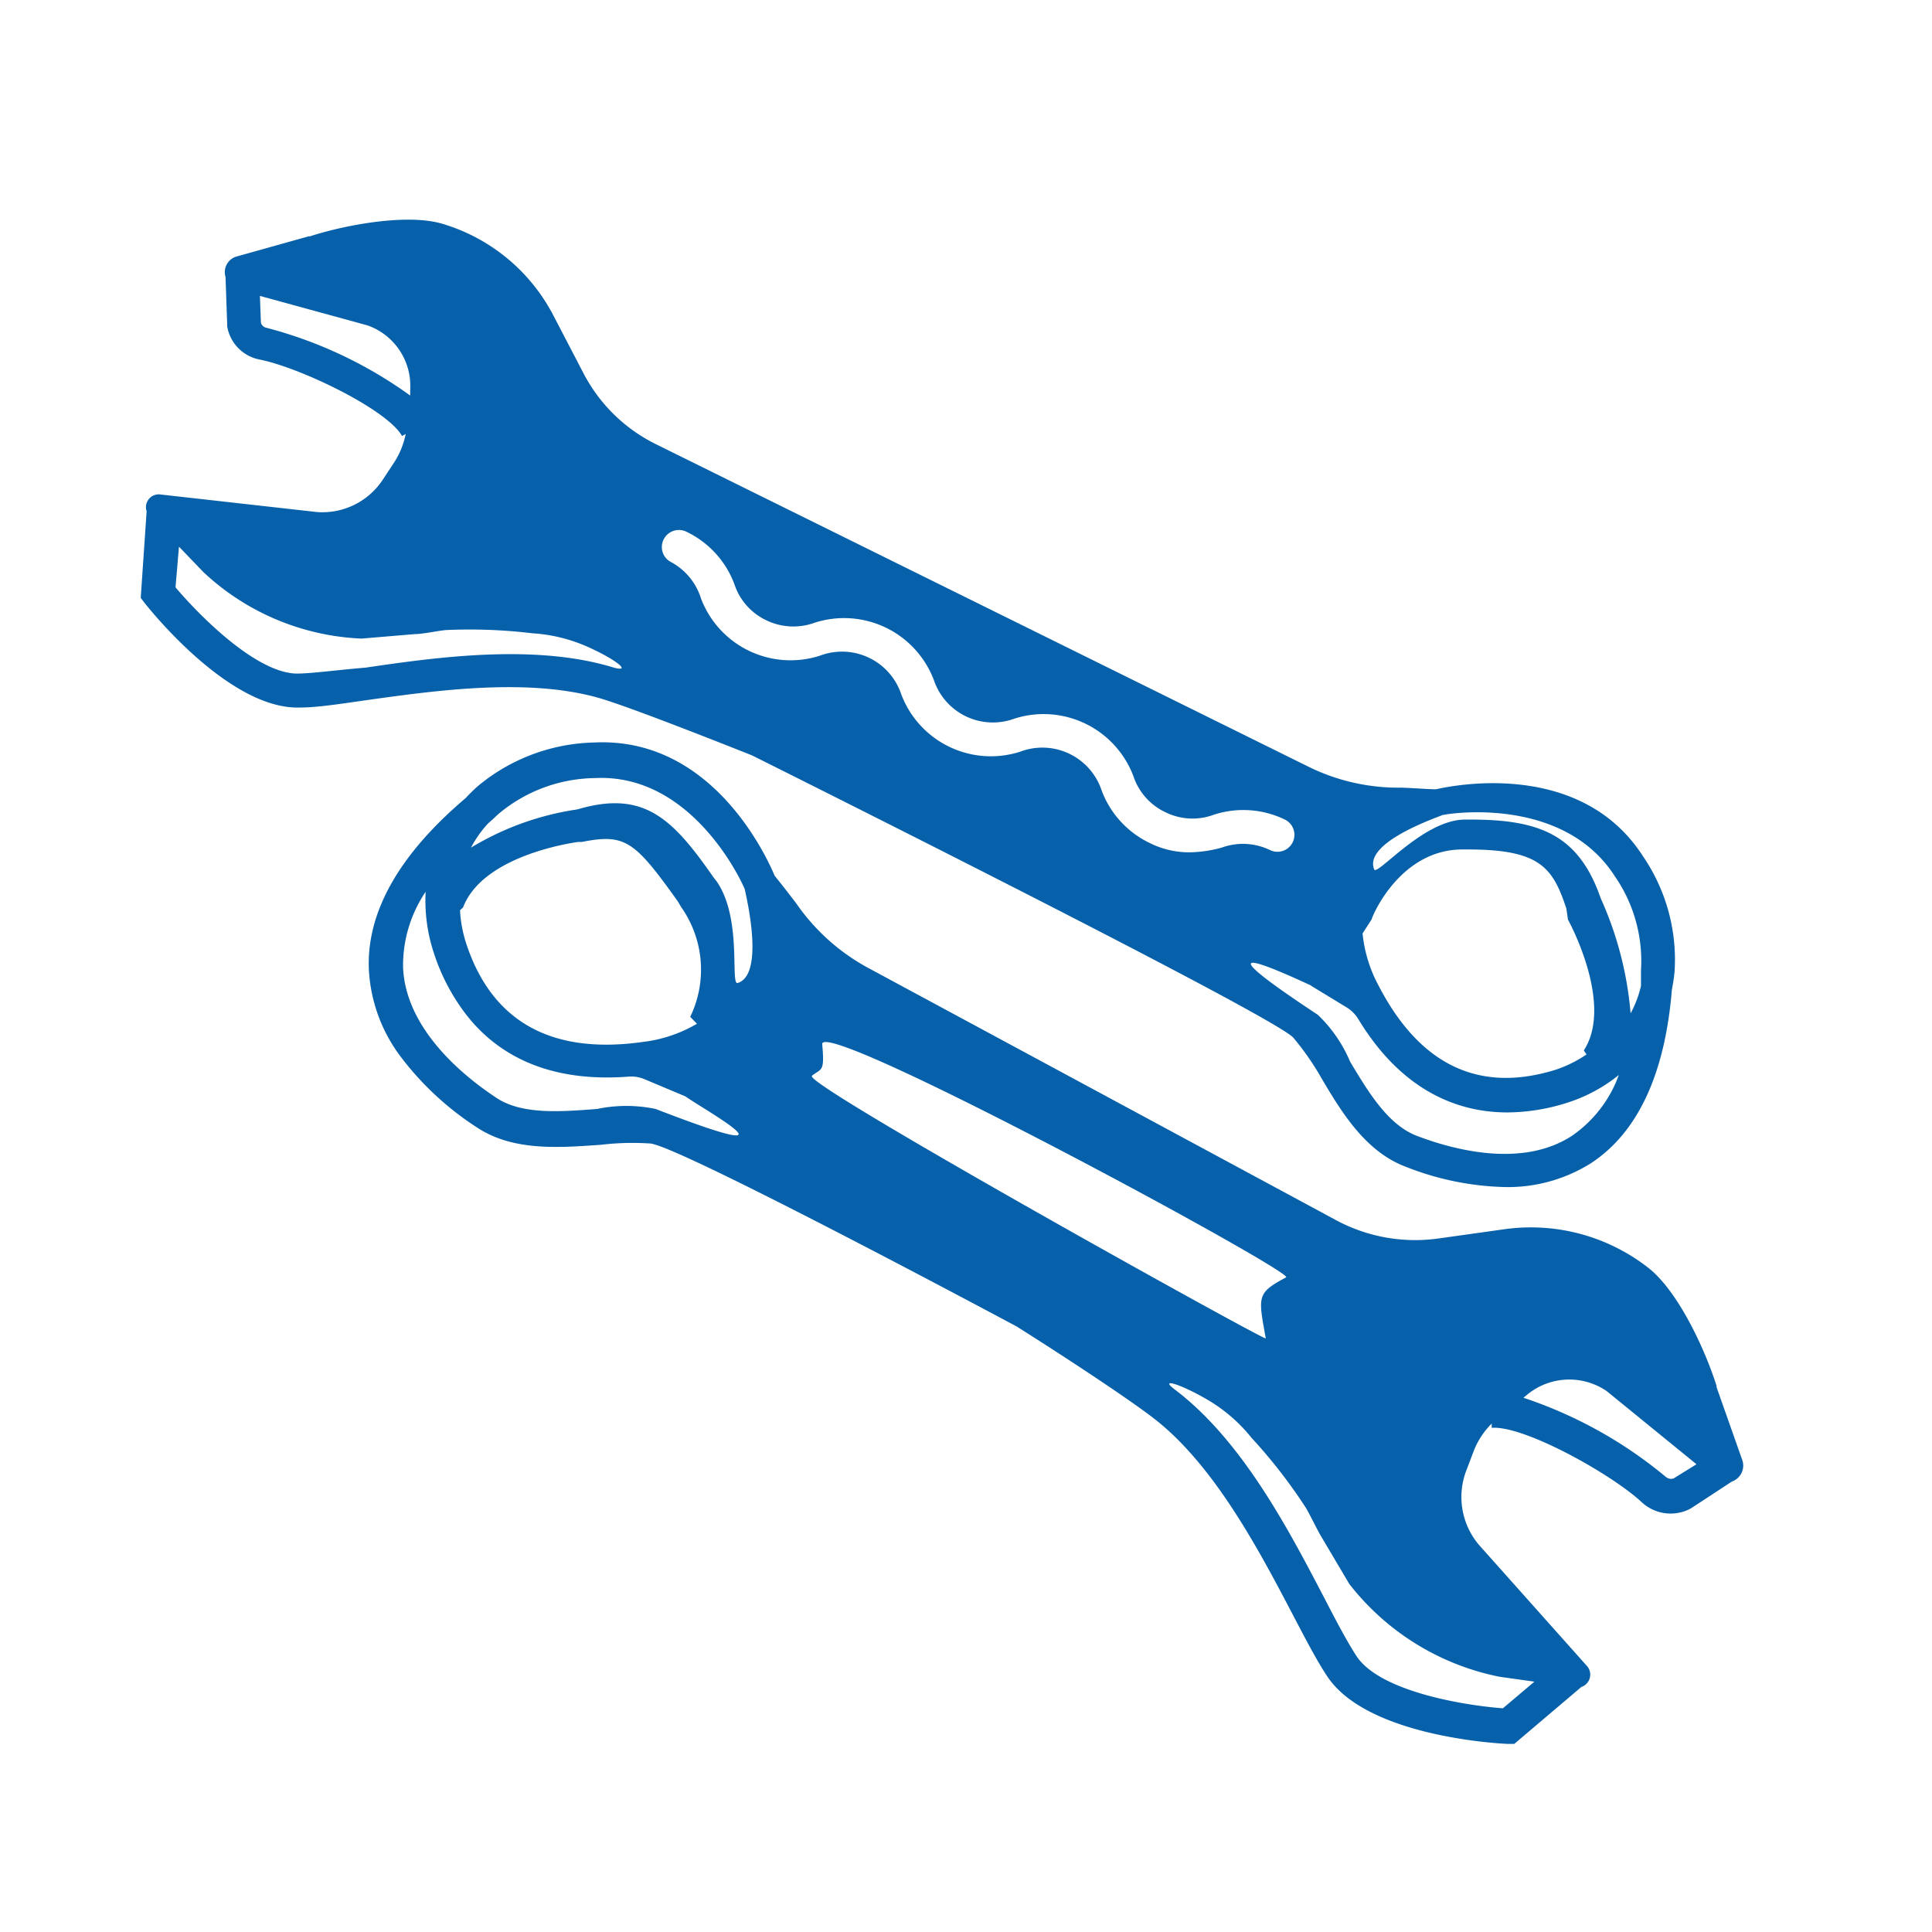
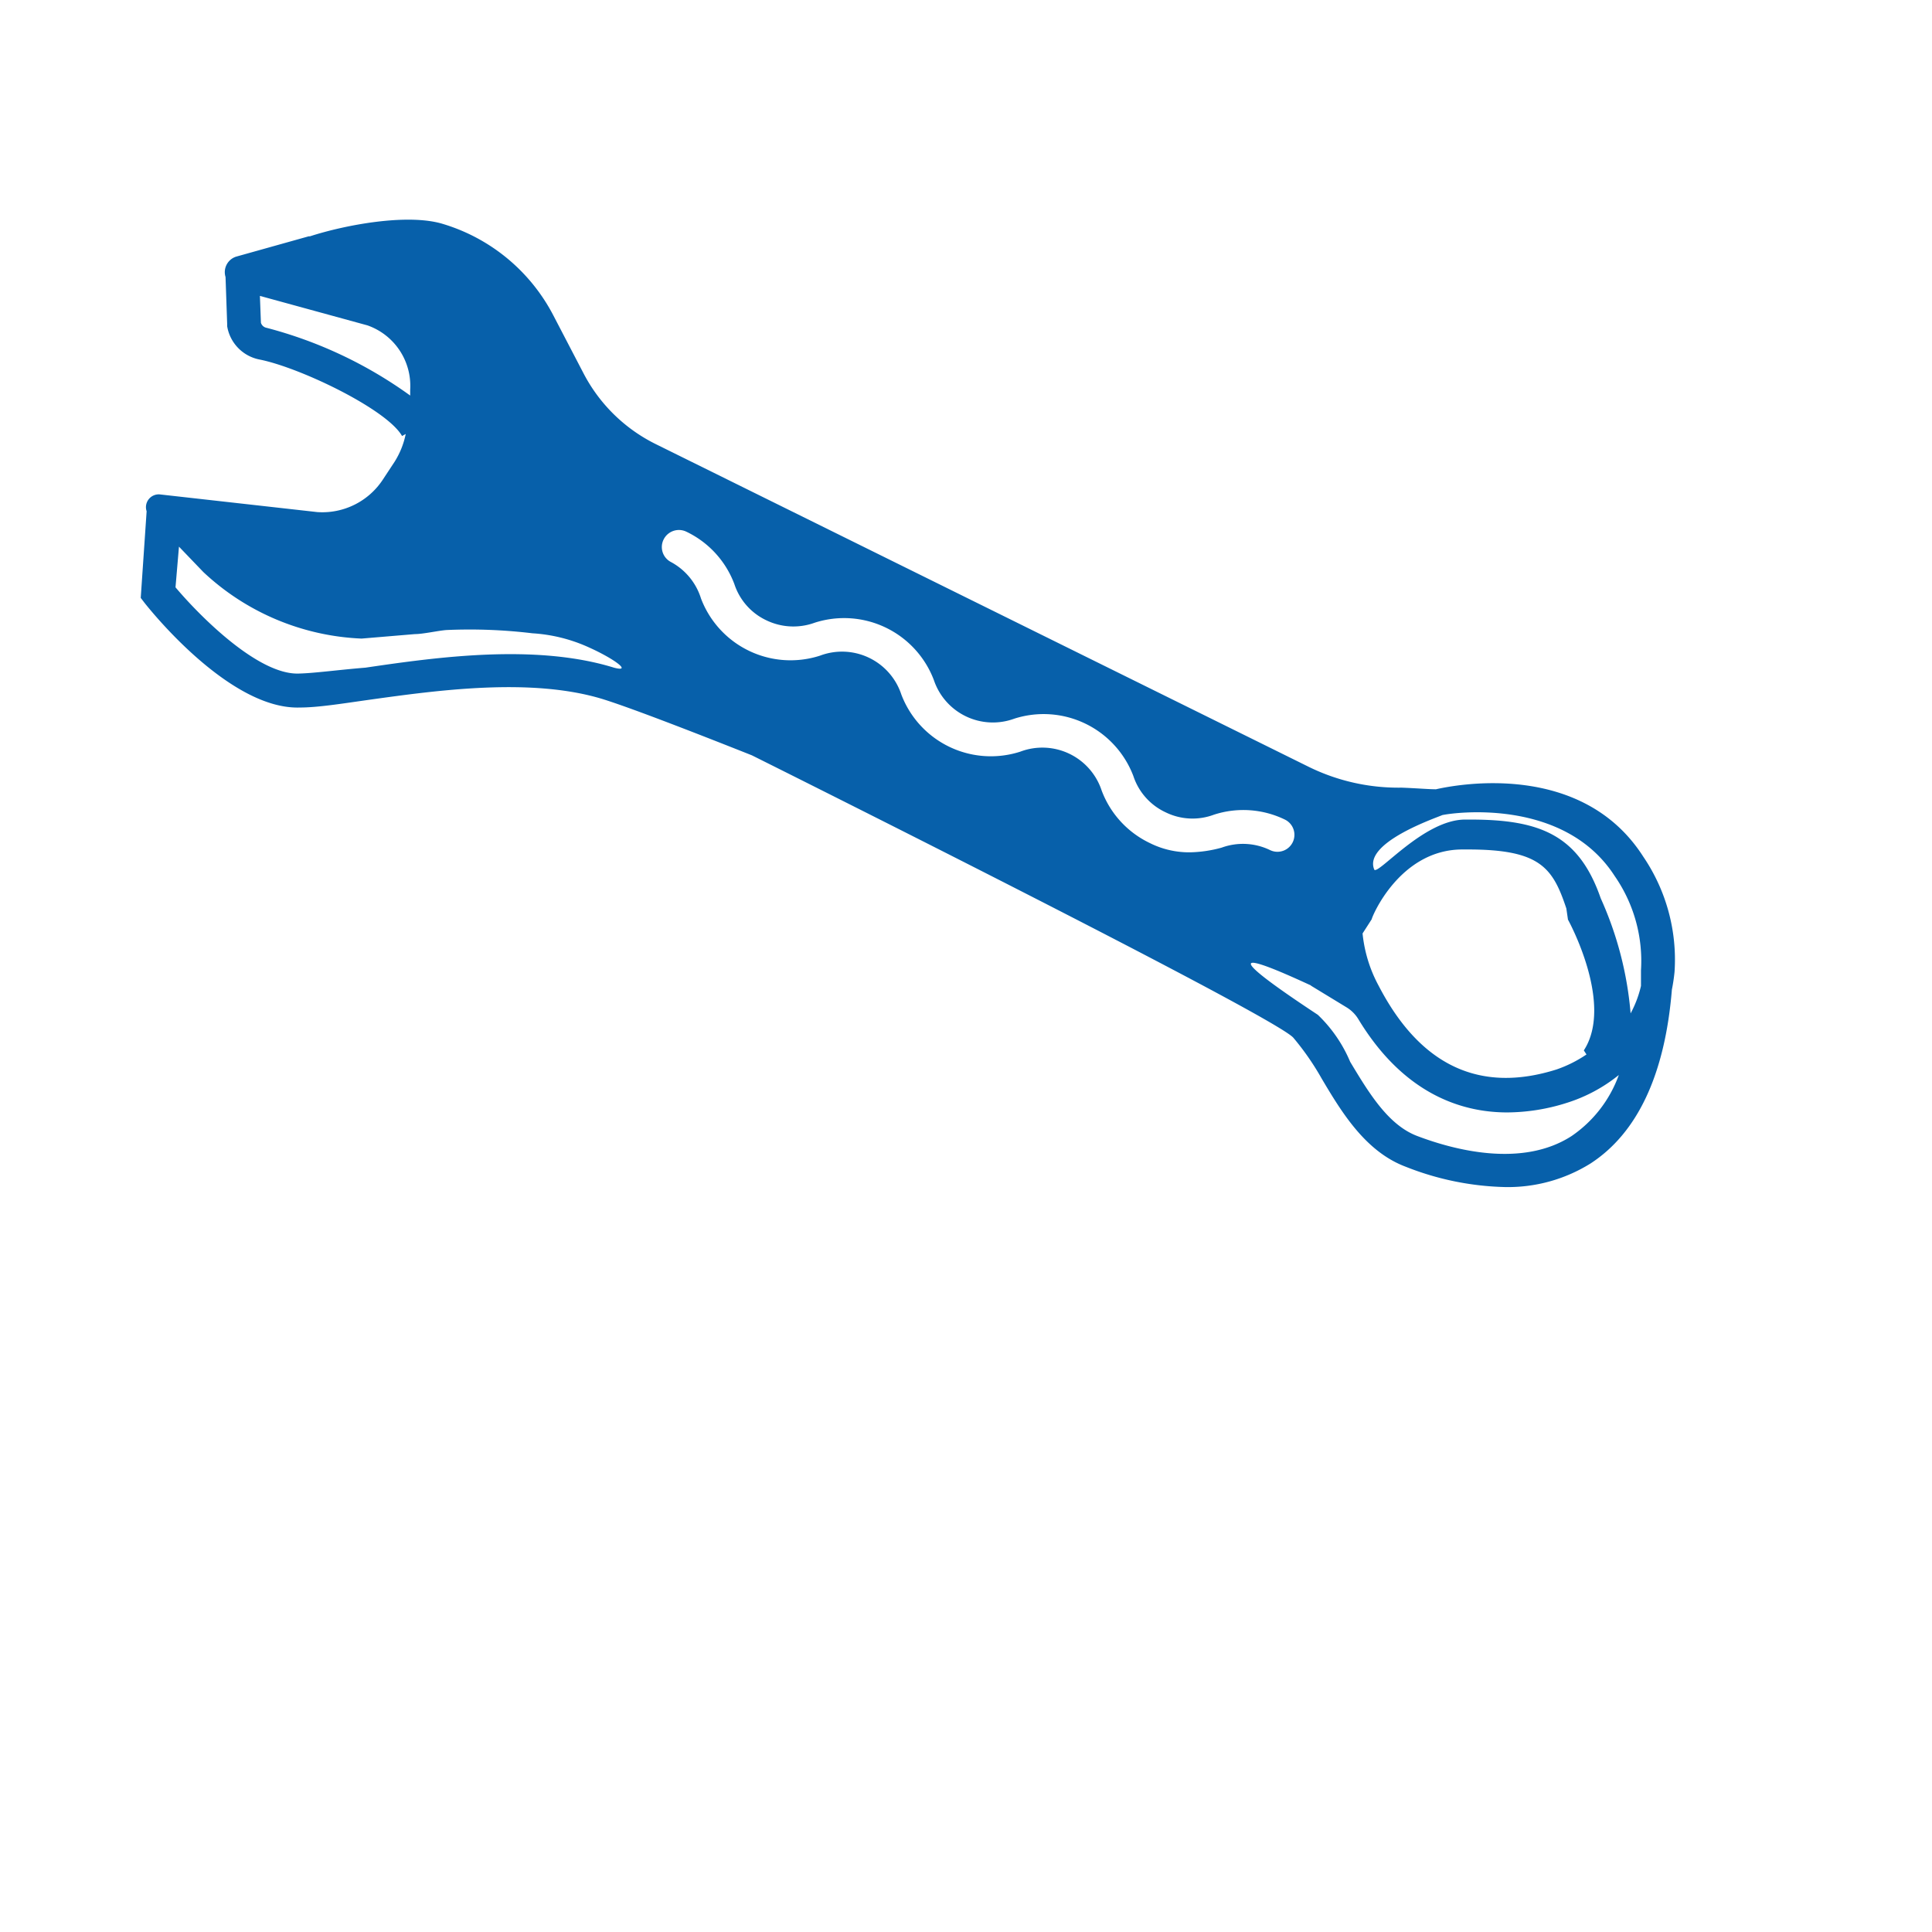
<svg xmlns="http://www.w3.org/2000/svg" id="Layer_1" data-name="Layer 1" viewBox="0 0 95 95">
  <defs>
    <style>.cls-1{fill:#0760aa;}</style>
  </defs>
  <title>nav-icon-</title>
  <path class="cls-1" d="M29.65,34.38c1.22.38,3.92,1.41,7.32,2.76,0,0,25.52,12.72,26.62,13.88a13.06,13.06,0,0,1,1.39,2c1,1.69,2.17,3.61,4.14,4.35a14.08,14.08,0,0,0,4.88,1,7.68,7.68,0,0,0,4.21-1.16c2.31-1.5,3.66-4.38,4-8.55a8.7,8.7,0,0,0,.13-.87,9,9,0,0,0-1.54-5.67c-3-4.69-9.09-3.56-10.19-3.31-.37,0-.91-.05-1.69-.08a10,10,0,0,1-4.52-1L32.25,21.84a8,8,0,0,1-3.54-3.45l-1.49-2.86A9.06,9.06,0,0,0,21.74,11c-1.74-.51-4.77.06-6.5.62l-.06,0-3.57,1a.8.8,0,0,0-.52,1l.08,2.3v.12a2,2,0,0,0,1.6,1.64c2,.4,6.26,2.45,7,3.76l.18-.1a4.07,4.07,0,0,1-.55,1.37l-.56.85a3.56,3.56,0,0,1-3.24,1.62l-7.75-.87a.63.63,0,0,0-.64.83L6.92,29.4l.2.26c.43.54,4.25,5.24,7.62,5.13.89,0,2.06-.19,3.41-.38C21.52,33.94,26.14,33.3,29.65,34.38Zm41.27,5.7c.59-.13,6-.86,8.48,3a7.32,7.32,0,0,1,1.29,4.63c0,.14,0,.28,0,.42h0l0,.35a5.37,5.37,0,0,1-.51,1.35,17.2,17.2,0,0,0-1.47-5.66c-1.08-3.12-3-3.87-6.4-3.87h-.27c-2,0-4.22,2.67-4.46,2.47C67,41.45,70.58,40.23,70.92,40.08ZM67.45,45.2c0-.1,1.37-3.43,4.46-3.43h.27c3.55,0,4.17.89,4.84,2.9l.08.55s2.28,4.12.78,6.43l.13.2a6.21,6.21,0,0,1-1.48.74c-3.75,1.18-6.69-.17-8.74-4.12A6.82,6.82,0,0,1,67,45.9Zm-3,3.26,1.79,1.09a1.73,1.73,0,0,1,.55.56c2.19,3.62,5,4.59,7.32,4.59a9.79,9.79,0,0,0,2.9-.46,7.77,7.77,0,0,0,2.59-1.38,6.17,6.17,0,0,1-2.32,3c-2.44,1.58-5.8.68-7.59,0-1.43-.54-2.38-2.12-3.3-3.65a6.89,6.89,0,0,0-1.59-2.31C58.15,45.51,63.46,48,64.47,48.46ZM32.63,26.53a.84.84,0,0,1,1.11-.39,4.67,4.67,0,0,1,2.37,2.58,3,3,0,0,0,1.57,1.78,3.06,3.06,0,0,0,2.38.12,4.72,4.72,0,0,1,5.86,2.82,3.06,3.06,0,0,0,3.95,1.9,4.72,4.72,0,0,1,5.86,2.82,3,3,0,0,0,1.58,1.78,3,3,0,0,0,2.38.12,4.68,4.68,0,0,1,3.49.24.83.83,0,1,1-.73,1.5,3.06,3.06,0,0,0-2.38-.12,6.24,6.24,0,0,1-1.54.23,4.32,4.32,0,0,1-2-.46,4.68,4.68,0,0,1-2.36-2.58,3.07,3.07,0,0,0-4-1.91,4.71,4.71,0,0,1-5.85-2.81,3.07,3.07,0,0,0-4-1.91,4.71,4.71,0,0,1-5.85-2.81A3.07,3.07,0,0,0,33,27.64.83.83,0,0,1,32.63,26.53ZM13.11,16.12a.36.36,0,0,1-.28-.25l-.05-1.32L18.07,16a3.15,3.15,0,0,1,2.1,3.16v.29A21.2,21.2,0,0,0,13.11,16.12Zm1.58,17c-2,.07-4.88-2.84-6.06-4.24l.17-2L10,28.13a12.1,12.1,0,0,0,7.78,3.27l2.62-.22c.4,0,1.15-.17,1.55-.2a25.81,25.81,0,0,1,4.23.16,7.84,7.84,0,0,1,2.77.69c1.29.58,2.15,1.24,1.24,1-3.86-1.19-8.69-.52-12.22,0C16.61,32.94,15.49,33.1,14.69,33.12Z" />
-   <path class="cls-1" d="M85.68,71.82l-1.27-3.6,0-.06c-.56-1.79-1.89-4.67-3.36-5.82A9.38,9.38,0,0,0,74,60.44l-3.28.46a8.22,8.22,0,0,1-5-.89l-23-12.4a10.16,10.16,0,0,1-3.56-3.18c-.48-.63-.83-1.07-1.07-1.37-.45-1.07-3.14-6.83-8.87-6.55a9.26,9.26,0,0,0-5.67,2.1,7.76,7.76,0,0,0-.65.63c-3.29,2.79-4.9,5.64-4.76,8.48a7.78,7.78,0,0,0,1.54,4.21,14.68,14.68,0,0,0,3.76,3.5c1.8,1.2,4.09,1,6.12.86A13.07,13.07,0,0,1,32,56.23c1.63.23,18,9,18,9,3.16,2,5.65,3.68,6.69,4.48,3,2.29,5.23,6.54,6.86,9.65.65,1.24,1.21,2.32,1.72,3.08,1.93,2.89,8.15,3.28,8.85,3.31l.34,0,3.3-2.8a.64.64,0,0,0,.3-1l-5.35-6a3.64,3.64,0,0,1-.59-3.69l.38-1A3.9,3.9,0,0,1,73.35,70l0,.21c1.57-.13,5.86,2.25,7.37,3.65a2.09,2.09,0,0,0,2.33.36l.11-.06,2-1.31A.83.83,0,0,0,85.68,71.82ZM22.77,44.62c1-2.63,5.61-3.21,5.66-3.22l.18,0c2.13-.42,2.59-.06,4.71,2.91l.18.3A5.34,5.34,0,0,1,33.94,50l.33.34a6.8,6.8,0,0,1-2.63.89c-4.53.65-7.45-1-8.71-4.82a6.32,6.32,0,0,1-.31-1.65Zm9.47,9.91a7,7,0,0,0-2.88,0c-1.84.14-3.74.29-5-.58-1.64-1.09-4.4-3.37-4.54-6.36a6.47,6.47,0,0,1,1.11-3.74,8.18,8.18,0,0,0,.4,3,10,10,0,0,0,1.35,2.71c1.4,2,3.88,3.71,8.22,3.38a1.67,1.67,0,0,1,.8.13l2,.84C34.61,54.56,39.89,57.49,32.24,54.53Zm4-6.19c-.31-.09.23-3.23-1-5l-.17-.22c-2-2.87-3.41-4.29-6.68-3.32a14,14,0,0,0-5.23,1.88A5.49,5.49,0,0,1,24,40.49l.27-.24,0,0q.16-.16.33-.3a7.51,7.51,0,0,1,4.65-1.69c4.68-.24,7.13,4.88,7.37,5.46C36.69,44.07,37.63,47.94,36.26,48.34Zm3.67,4.57c.47-.39.65-.14.52-1.56S63.69,62.57,63.24,62.81c-1.46.78-1.37.93-1,3C62.31,66,39.46,53.3,39.93,52.91ZM73.74,82.45l1.71.24L73.9,84c-1.88-.14-6-.81-7.18-2.54-.45-.68-1-1.72-1.62-2.92-1.7-3.25-4-7.7-7.34-10.22-.78-.59.29-.26,1.55.47a7.86,7.86,0,0,1,2.23,1.91,25.57,25.57,0,0,1,2.67,3.44c.21.35.55,1.07.76,1.42l1.38,2.33A12.45,12.45,0,0,0,73.74,82.45Zm8.55-9.75a.4.4,0,0,1-.38-.08,21.58,21.58,0,0,0-7-3.89l.23-.19A3.26,3.26,0,0,1,79,68.4L83.42,72Z" />
</svg>